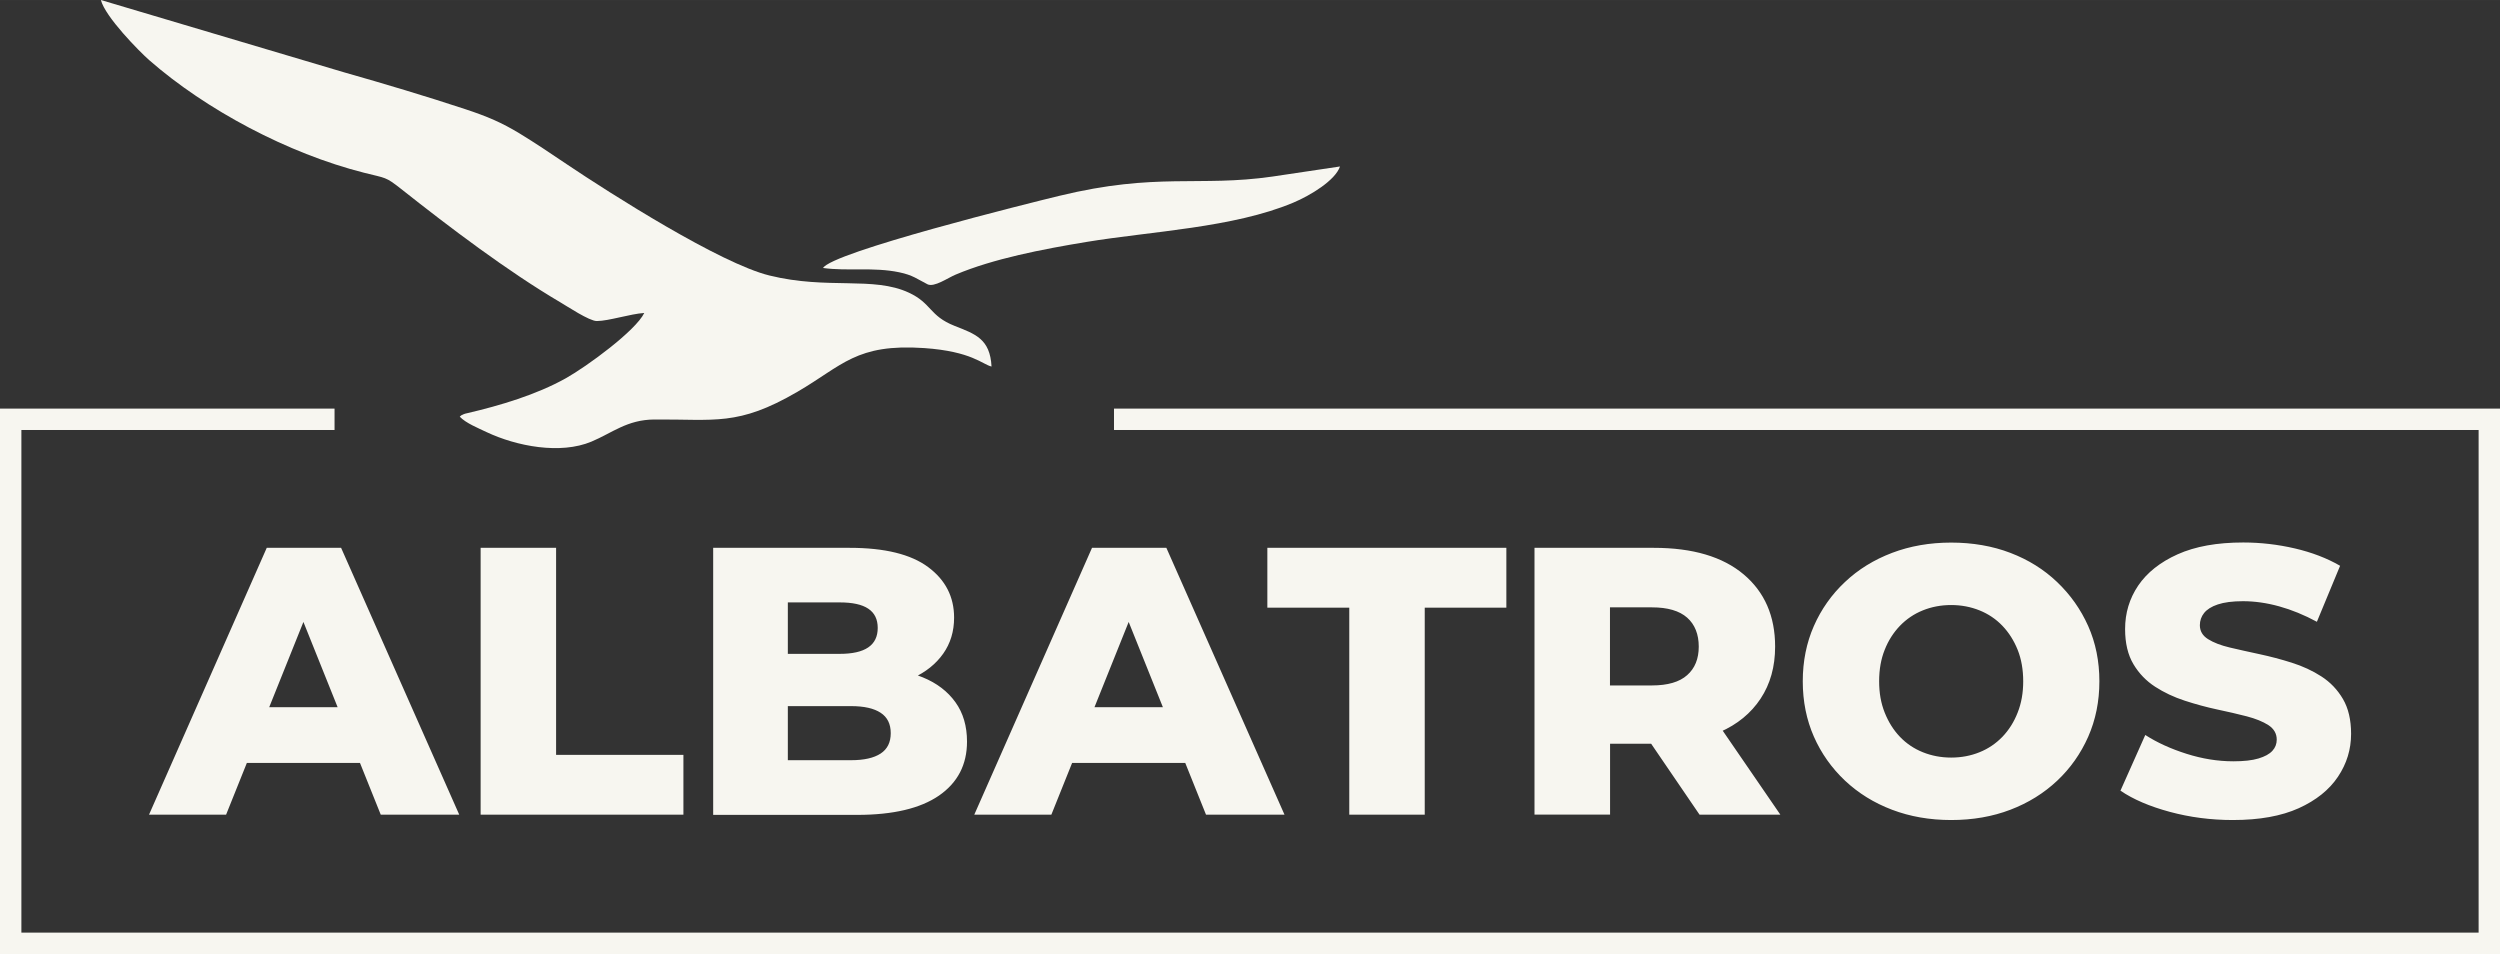
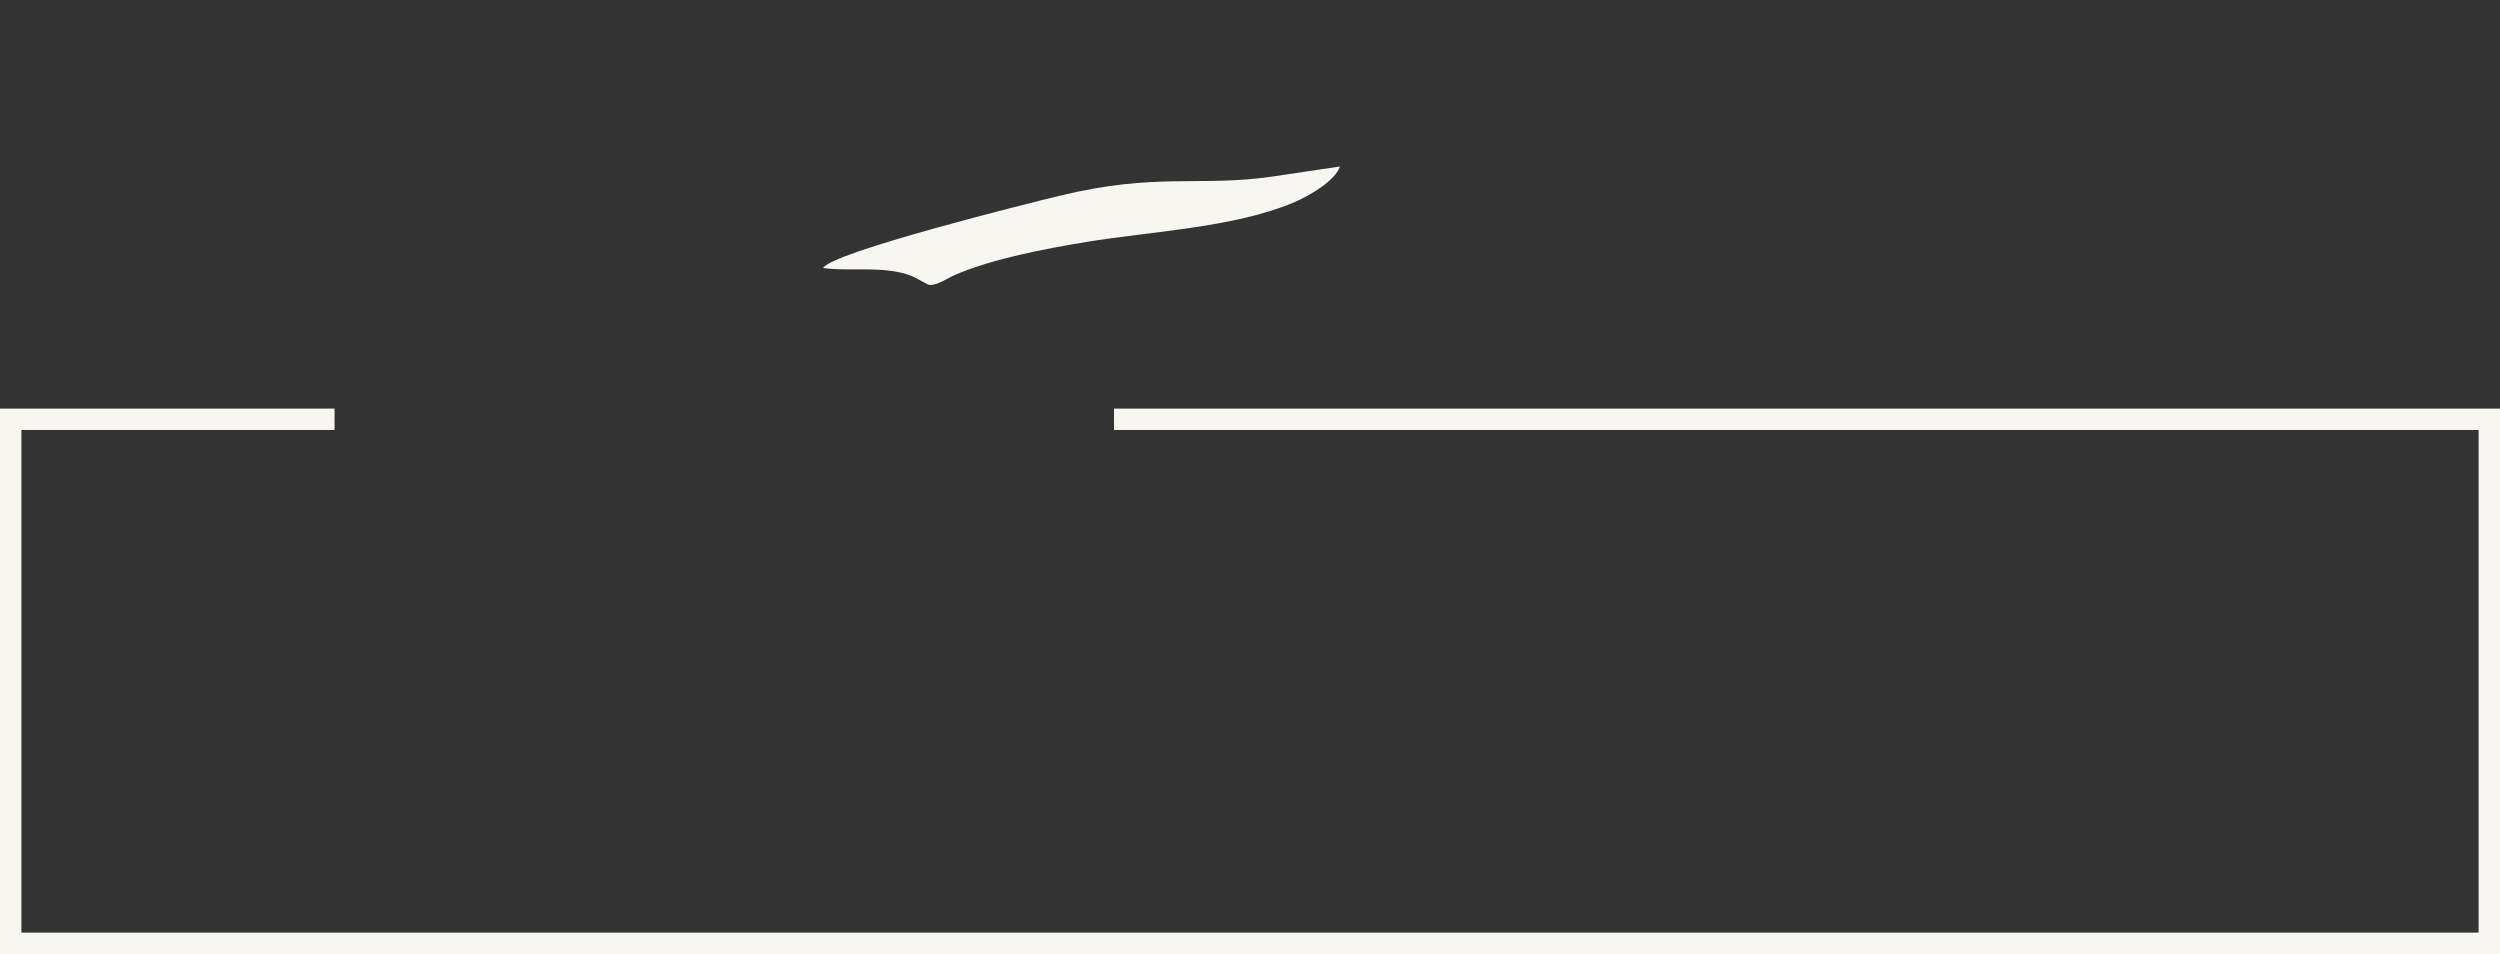
<svg xmlns="http://www.w3.org/2000/svg" id="Ebene_1" width="87.42mm" height="33.36mm" viewBox="0 0 247.8 94.56">
  <rect x="0" y="0" width="247.8" height="94.56" fill="#333333" stroke="none" />
  <defs>
    <style>.cls-1,.cls-2{fill:#f7f6f0;}.cls-2{fill-rule:evenodd;}</style>
  </defs>
-   <path class="cls-1" d="M14.77,80.75l11.67-26.45h7.37l11.71,26.45h-7.78l-9.14-22.78h2.95l-9.14,22.78h-7.63ZM21.15,75.62l1.93-5.52h12.92l1.93,5.52h-16.77ZM47.64,80.75v-26.45h7.48v20.52h12.62v5.93h-20.1ZM70.69,80.75v-26.45h13.53c3.48,0,6.07.64,7.78,1.91,1.71,1.27,2.57,2.94,2.57,5.01,0,1.36-.36,2.55-1.08,3.57-.72,1.02-1.73,1.83-3.02,2.42-1.3.59-2.84.89-4.63.89l.76-1.81c1.86,0,3.49.28,4.87.85,1.39.57,2.46,1.39,3.23,2.46.77,1.07,1.15,2.37,1.15,3.91,0,2.29-.93,4.07-2.78,5.35-1.85,1.27-4.55,1.91-8.1,1.91h-14.28ZM78.09,75.35h6.27c1.28,0,2.26-.22,2.93-.66.67-.44,1-1.11,1-2.02s-.33-1.58-1-2.02c-.67-.44-1.64-.66-2.93-.66h-6.8v-5.18h5.67c1.26,0,2.2-.21,2.83-.64.63-.43.94-1.07.94-1.93s-.31-1.49-.94-1.91c-.63-.42-1.57-.62-2.83-.62h-5.14v15.64h0ZM96.57,80.75l11.67-26.45h7.37l11.71,26.45h-7.78l-9.14-22.78h2.95l-9.14,22.78h-7.63ZM102.95,75.62l1.93-5.52h12.92l1.93,5.52h-16.77ZM133.74,80.75v-20.52h-8.12v-5.93h23.69v5.93h-8.09v20.52h-7.48ZM152.1,80.75v-26.45h11.83c3.85,0,6.82.88,8.9,2.63,2.08,1.75,3.12,4.14,3.12,7.16,0,1.99-.48,3.71-1.44,5.16-.96,1.45-2.31,2.56-4.06,3.32-1.75.77-3.83,1.15-6.25,1.15h-7.93l3.32-3.14v10.16h-7.48ZM168.46,80.75l-6.57-9.63h7.97l6.61,9.63h-8.01ZM159.58,71.38l-3.32-3.44h7.48c1.56,0,2.73-.34,3.49-1.02.77-.68,1.15-1.62,1.15-2.83s-.38-2.19-1.15-2.87c-.77-.68-1.93-1.02-3.49-1.02h-7.48l3.32-3.44v14.62h0ZM193.4,81.28c-2.12,0-4.07-.34-5.86-1.02-1.79-.68-3.34-1.64-4.67-2.89-1.32-1.25-2.35-2.7-3.08-4.36-.73-1.66-1.1-3.49-1.1-5.48s.37-3.82,1.1-5.48c.73-1.66,1.76-3.12,3.08-4.36,1.32-1.25,2.88-2.21,4.67-2.89,1.79-.68,3.74-1.02,5.86-1.02s4.1.34,5.87,1.02c1.78.68,3.32,1.64,4.63,2.89,1.31,1.25,2.34,2.7,3.08,4.36.74,1.66,1.11,3.49,1.11,5.48s-.37,3.82-1.11,5.5c-.74,1.67-1.77,3.13-3.08,4.36-1.31,1.23-2.85,2.19-4.63,2.87-1.78.68-3.73,1.02-5.87,1.02h0ZM193.4,75.09c1.01,0,1.95-.18,2.81-.53.87-.35,1.62-.86,2.27-1.53.64-.67,1.15-1.47,1.51-2.4.37-.93.55-1.96.55-3.1s-.18-2.2-.55-3.12c-.37-.92-.87-1.71-1.51-2.38-.64-.67-1.4-1.18-2.27-1.53-.87-.35-1.81-.53-2.81-.53s-1.95.18-2.81.53c-.87.35-1.62.86-2.27,1.53-.64.67-1.15,1.46-1.51,2.38-.37.92-.55,1.96-.55,3.12s.18,2.17.55,3.1c.37.93.87,1.73,1.51,2.4.64.67,1.4,1.18,2.27,1.53.87.35,1.81.53,2.81.53h0ZM221.32,81.28c-2.17,0-4.25-.27-6.25-.81-2-.54-3.63-1.24-4.89-2.1l2.46-5.52c1.18.76,2.55,1.38,4.1,1.87,1.55.49,3.09.74,4.63.74,1.03,0,1.86-.09,2.49-.28.63-.19,1.09-.44,1.38-.76.29-.31.43-.69.43-1.11,0-.6-.28-1.08-.83-1.44-.55-.35-1.27-.64-2.15-.87-.88-.23-1.86-.45-2.93-.68-1.07-.23-2.14-.52-3.21-.87-1.07-.35-2.05-.81-2.93-1.38-.88-.57-1.6-1.31-2.15-2.23-.55-.92-.83-2.08-.83-3.49,0-1.59.43-3.02,1.3-4.31.87-1.28,2.17-2.32,3.91-3.1,1.74-.78,3.9-1.17,6.5-1.17,1.74,0,3.44.2,5.12.59,1.67.39,3.17.96,4.48,1.72l-2.3,5.55c-1.26-.68-2.51-1.19-3.74-1.53-1.23-.34-2.43-.51-3.59-.51-1.03,0-1.86.11-2.49.32-.63.21-1.08.5-1.36.85-.28.35-.42.76-.42,1.21,0,.58.27,1.04.81,1.38.54.34,1.26.62,2.15.83.89.21,1.88.43,2.95.66,1.07.23,2.14.51,3.21.85,1.07.34,2.05.79,2.93,1.36.88.57,1.59,1.31,2.13,2.23.54.92.81,2.07.81,3.46,0,1.54-.43,2.95-1.3,4.25-.87,1.3-2.17,2.34-3.89,3.12-1.73.78-3.9,1.17-6.52,1.17h0Z" />
  <polygon class="cls-2" points="0 40.5 33.16 40.5 33.16 42.62 2.12 42.62 2.12 92.44 245.68 92.44 245.68 42.62 110.42 42.62 110.42 40.5 247.8 40.5 247.8 94.56 0 94.56 0 40.5 0 40.5" />
-   <path class="cls-2" d="M63.86,31.02c-.85,1.76-5.68,5.3-7.79,6.48-2.9,1.62-6.48,2.69-9.78,3.46-.12.03-.24.05-.32.09-.3.13-.25.11-.4.25.6.64,1.83,1.13,2.66,1.53,2.97,1.4,7.31,2.24,10.4.94,2.05-.86,3.53-2.17,6.21-2.19,6.02-.05,8.28.7,14.19-2.74,4.5-2.62,5.83-4.8,12.58-4.34,4.72.33,5.76,1.62,6.67,1.83-.14-2.77-1.65-3.23-3.66-4.03-2.53-1-2.25-2.23-4.53-3.29-3.54-1.65-8.03-.28-13.81-1.7-4.88-1.19-15.74-8.1-20.13-11.05-1.54-1.04-3.07-2.07-4.66-3.04-1.77-1.07-3.16-1.67-5.4-2.41-3.88-1.28-8-2.51-12.01-3.65L10,0c.43,1.67,3.79,5.08,4.79,5.96,5.62,4.92,13.75,9.25,21.29,11.16,2.2.56,2.11.37,3.67,1.6,4.79,3.79,10.55,8.16,15.8,11.25.67.39,2.86,1.85,3.6,1.85,1.18,0,3.31-.71,4.71-.8h0Z" />
  <path class="cls-2" d="M81.57,26.56c2.46.34,5-.11,7.57.43,1.35.28,1.79.68,2.8,1.19.66.32,2.01-.64,2.78-.96,3.74-1.58,8.61-2.52,12.97-3.24,6.42-1.06,14.56-1.4,20.49-3.89,1.72-.72,4.18-2.22,4.64-3.59l-6.7,1c-7.31,1.05-11.44-.44-21.12,1.91-2.9.7-22.65,5.61-23.43,7.17h0Z" />
</svg>